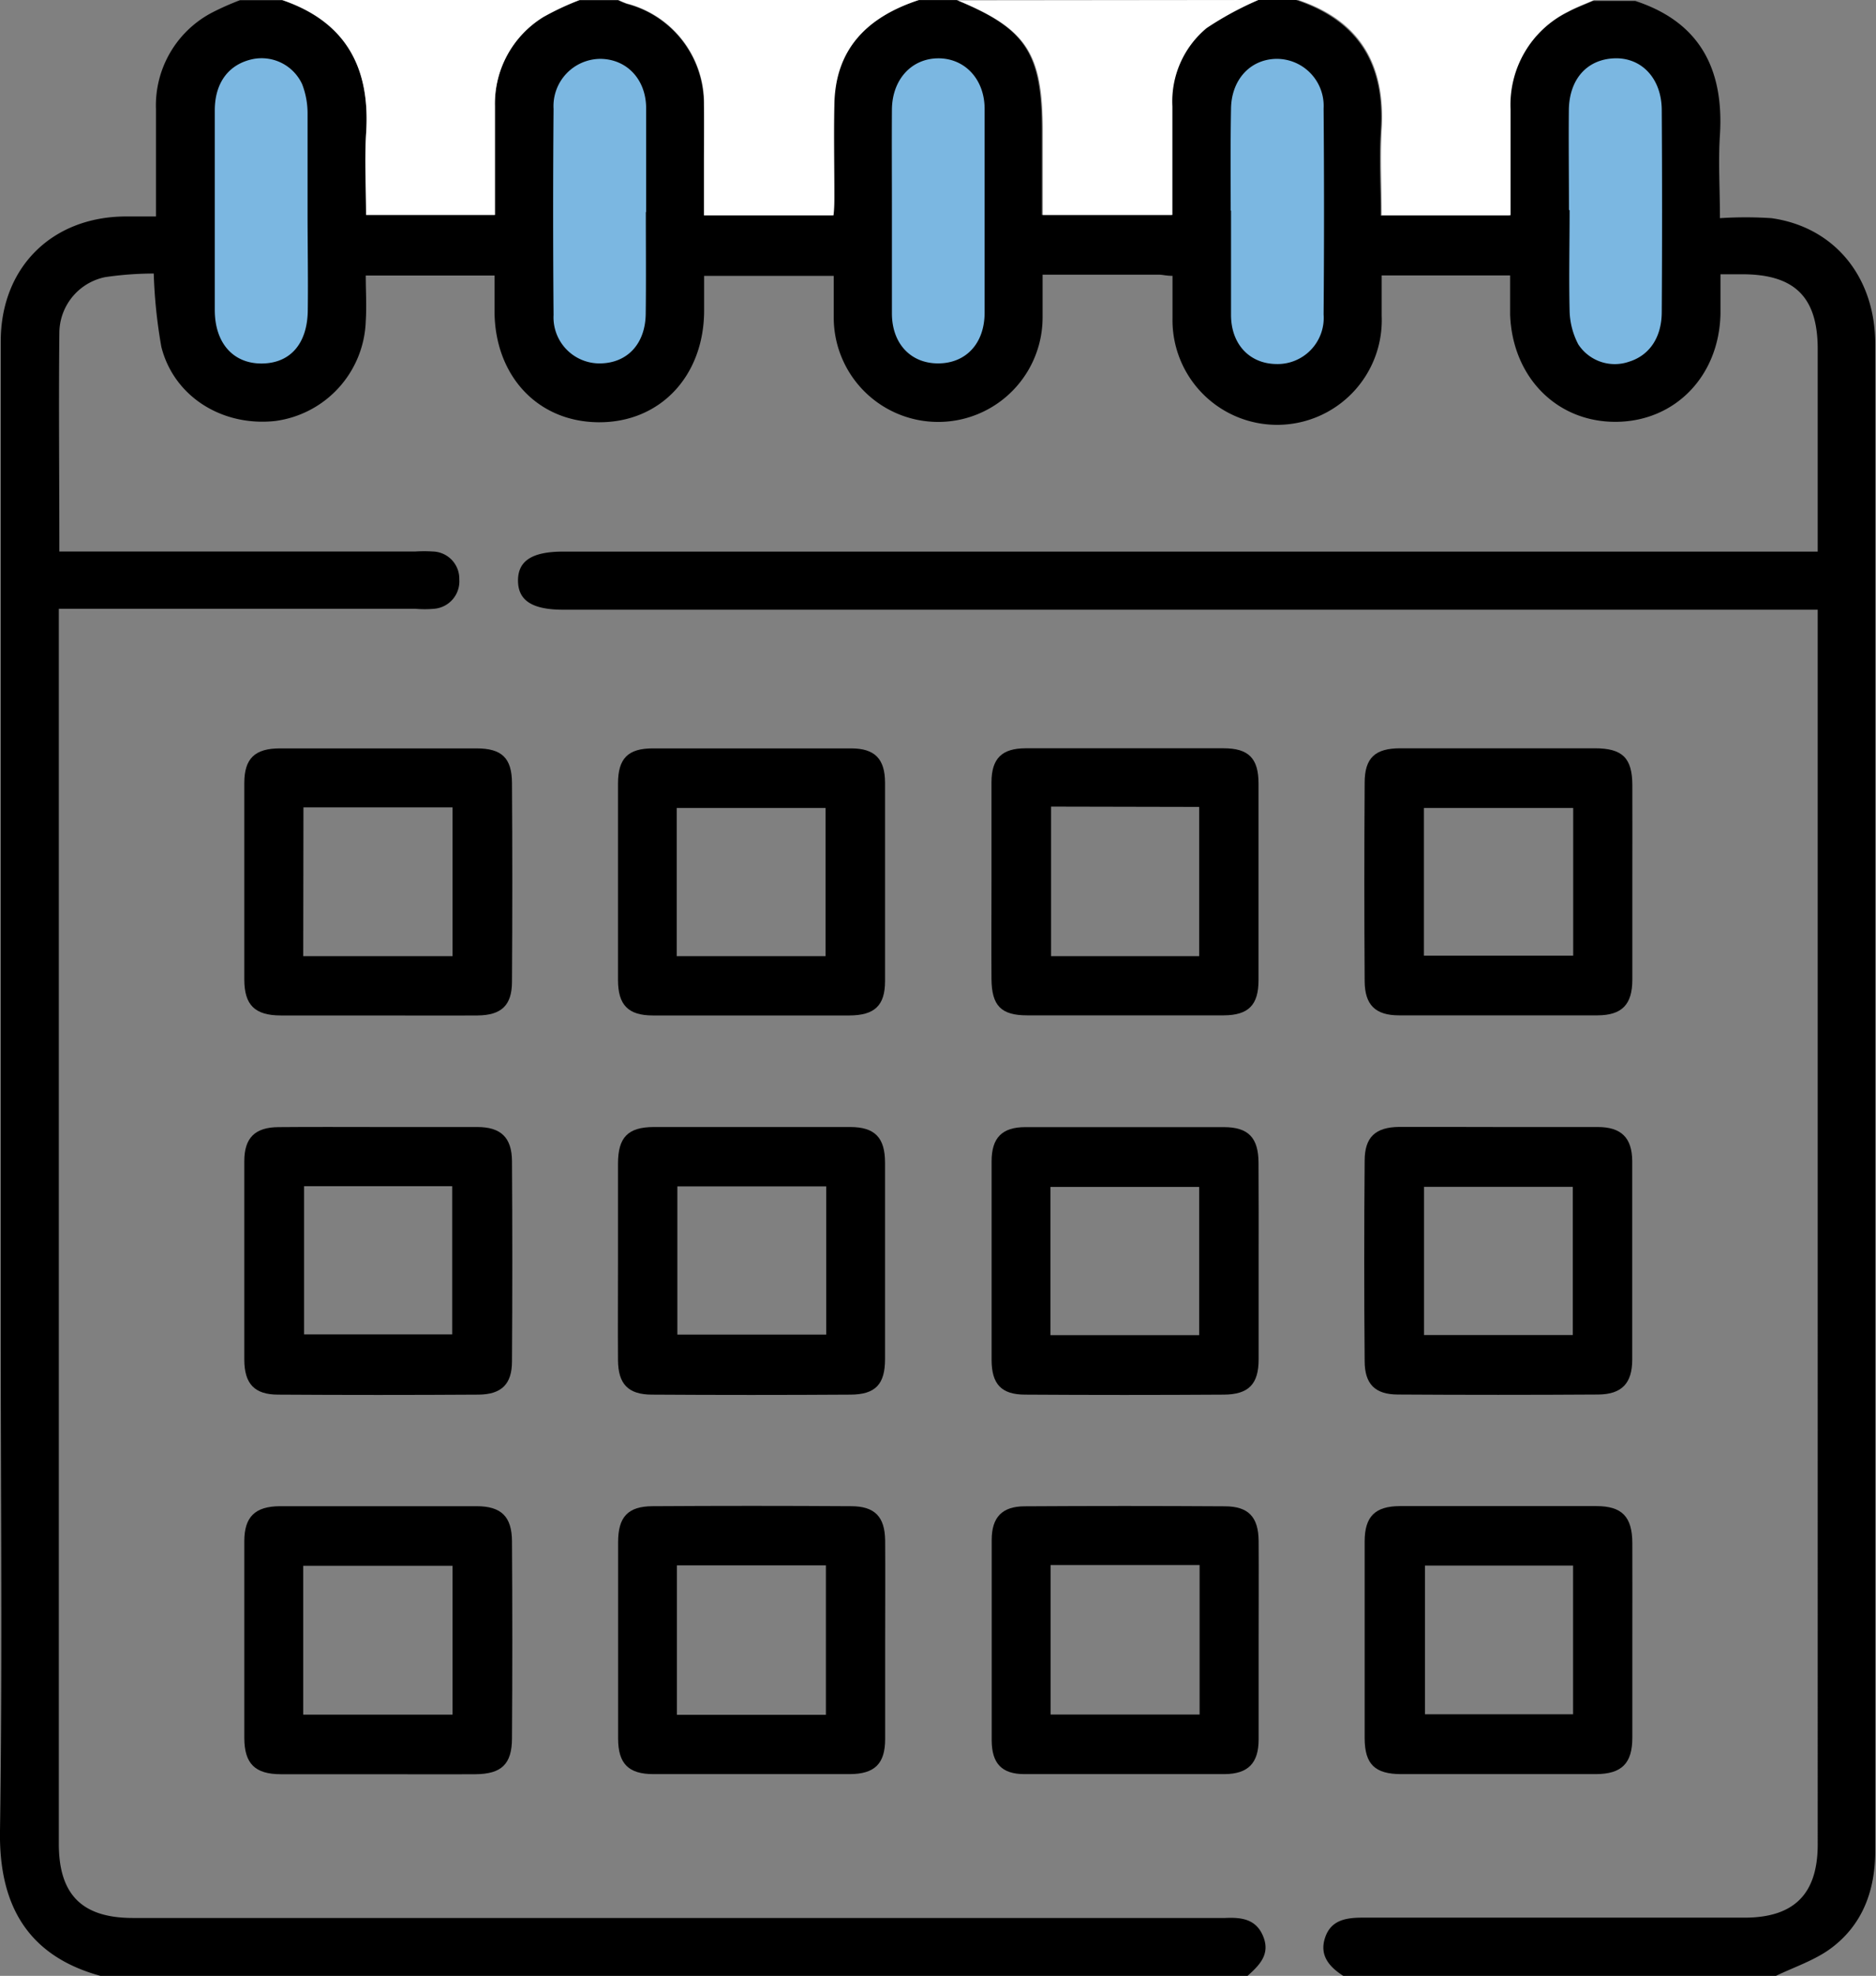
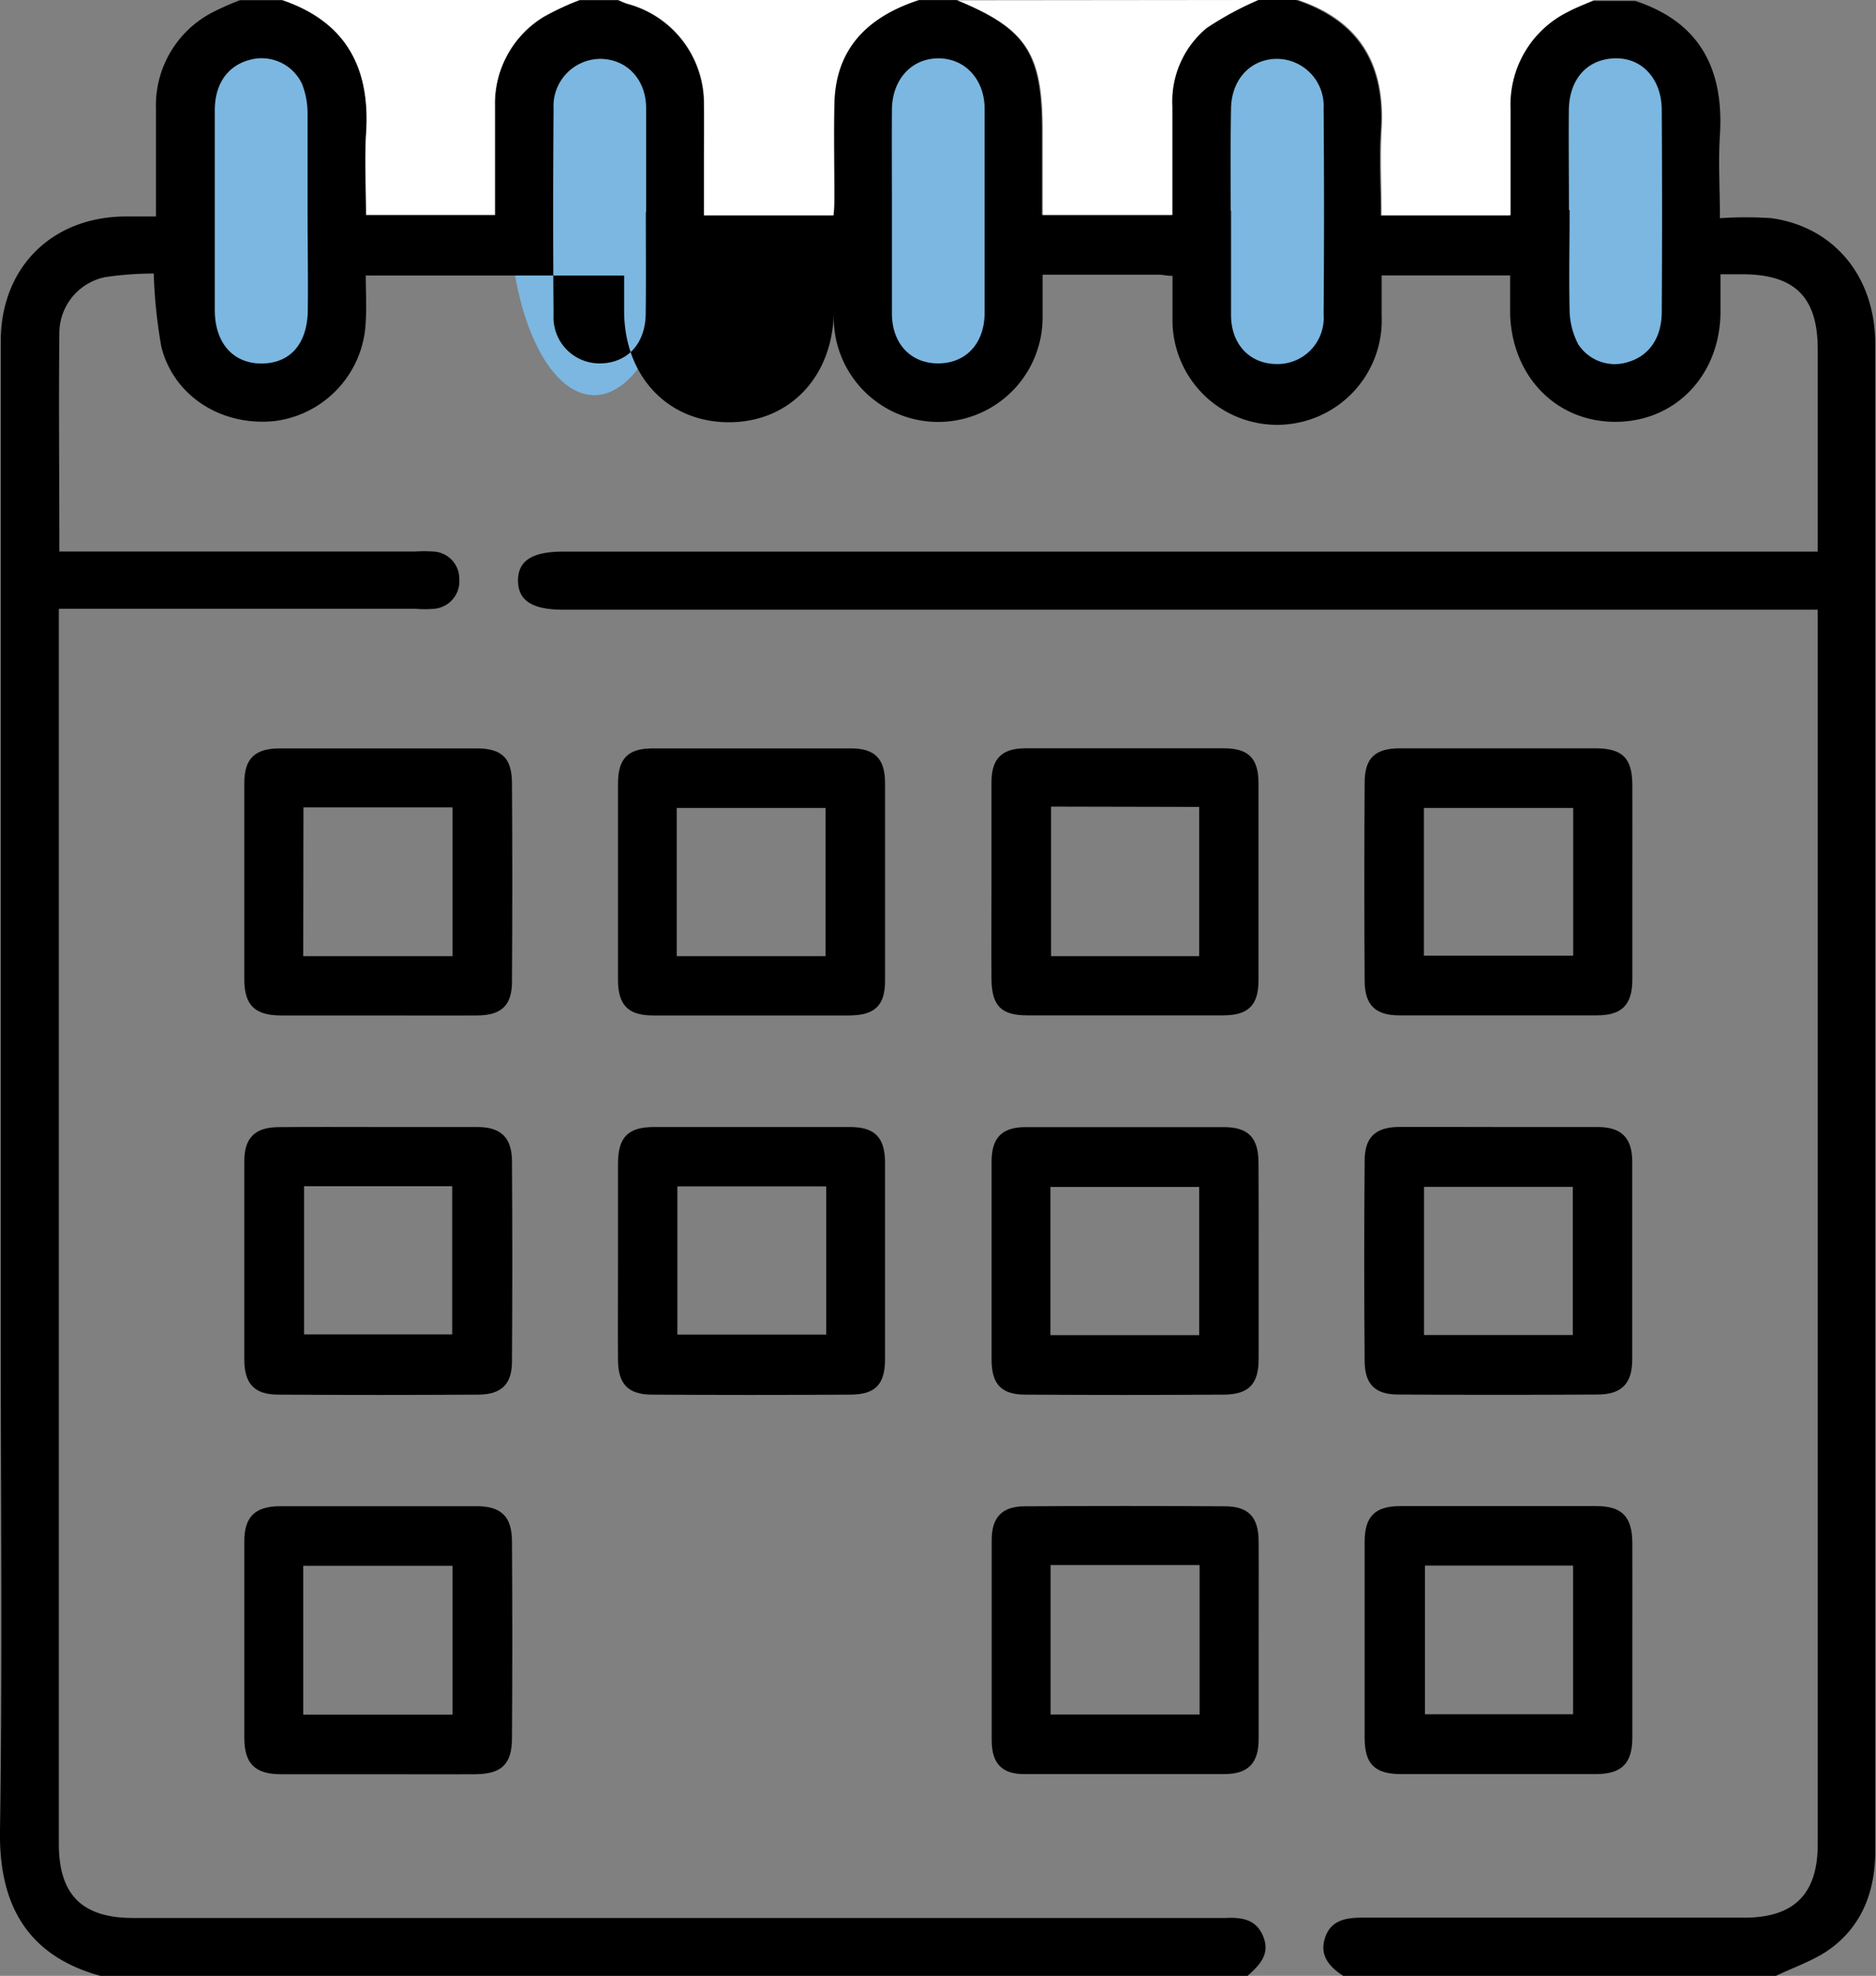
<svg xmlns="http://www.w3.org/2000/svg" id="Layer_1" data-name="Layer 1" viewBox="0 0 177.31 186.66">
  <rect x="0" y="0" width="177.31" height="186.66" fill="#808080" stroke="none" />
  <defs>
    <style>.cls-1{fill:#7bb7e1;}.cls-2{fill:#fff;}</style>
  </defs>
  <title>schedule</title>
  <ellipse class="cls-1" cx="24.17" cy="19.83" rx="8" ry="17.5" />
  <ellipse class="cls-1" cx="56.17" cy="19.83" rx="8" ry="17.5" />
  <ellipse class="cls-1" cx="89.17" cy="19.83" rx="8" ry="17.5" />
  <ellipse class="cls-1" cx="121.17" cy="19.83" rx="8" ry="17.5" />
  <ellipse class="cls-1" cx="153.17" cy="19.83" rx="8" ry="17.5" />
-   <path d="M184.79,246.33c-1.32-.85-2.28-1.93-1.72-3.61s2-1.89,3.55-1.89q18,0,36.09,0c4.69,0,6.92-2.24,6.92-6.91V117.27H111.08c-2.94,0-4.28-.86-4.29-2.74s1.33-2.75,4.27-2.75H229.63V92.64c0-4.91-2.18-7.06-7.14-7.06h-2.05c0,1.33,0,2.53,0,3.72-.11,5.88-4.28,10.19-9.88,10.22s-9.79-4.23-10-10.13c0-1.2,0-2.4,0-3.7H188.42c0,1.31,0,2.56,0,3.82a9.89,9.89,0,1,1-19.77.22c0-1.32,0-2.64,0-4-.58,0-.93-.11-1.28-.11h-11c0,1.45,0,2.76,0,4.08a9.87,9.87,0,1,1-19.74-.08c0-1.26,0-2.52,0-3.89H124.38c0,1.13,0,2.26,0,3.39-.06,6.14-4.21,10.49-10,10.44s-9.78-4.44-9.81-10.46V85.7H92.4c0,1.45.09,2.89,0,4.31a9.85,9.85,0,0,1-8.55,9.43c-5,.55-9.58-2.29-10.77-7a48.22,48.22,0,0,1-.72-6.93,32.12,32.12,0,0,0-4.59.34,5.41,5.41,0,0,0-4.33,5.21c-.07,6.81,0,13.61,0,20.71H97.09a12.79,12.79,0,0,1,1.64,0,2.57,2.57,0,0,1,2.51,2.63,2.6,2.6,0,0,1-2.36,2.78,9.93,9.93,0,0,1-1.81,0H63.39V233.86c0,4.8,2.2,7,7,7H172c.55,0,1.1,0,1.64,0,1.54-.07,2.94.1,3.6,1.79s-.42,2.71-1.52,3.7H67.4c-7.42-2-9.67-7.29-9.57-13.72.23-15.54.07-31.1.07-46.65q0-47,0-94.05c0-7,4.84-11.78,11.8-11.81h2.87c0-3.51,0-6.83,0-10.16a9.9,9.9,0,0,1,5.32-9.11,25.7,25.7,0,0,1,2.62-1.16h4c6.07,2.07,8.35,6.46,7.92,12.65-.17,2.52,0,5.06,0,7.65H104.6c0-3.52,0-6.91,0-10.3a9.62,9.62,0,0,1,4.58-8.4,25.41,25.41,0,0,1,3.42-1.6h3.64a8.58,8.58,0,0,0,.83.35,9.74,9.74,0,0,1,7.28,9.52c.06,1.82,0,3.64,0,5.46v5h12.17c0-.68.08-1.27.08-1.86,0-2.85,0-5.7,0-8.55.11-5.37,3.22-8.35,8-9.93h3.64c6.55,2.7,8.06,5,8.06,12.3v8h12.25c0-3.49,0-6.88,0-10.26a9,9,0,0,1,3.24-7.4,30.62,30.62,0,0,1,4.89-2.65h3.65c6,2,8.43,6.2,8,12.37-.17,2.63,0,5.29,0,8h12.17c0-3.41,0-6.73,0-10a9.84,9.84,0,0,1,5.45-9.19c.78-.42,1.62-.73,2.44-1.09h4c6.11,2,8.38,6.45,8,12.64-.17,2.53,0,5.07,0,7.88a37.4,37.4,0,0,1,4.87,0c5.95.84,9.8,5.54,9.81,11.88v93.67q0,24.33,0,48.67c0,3.68-1.14,6.89-4.06,9.13-1.58,1.22-3.62,1.86-5.45,2.76ZM142.13,79.64c0,3.21,0,6.43,0,9.64,0,2.87,1.8,4.74,4.4,4.72s4.35-1.88,4.36-4.77q0-9.65,0-19.28c0-2.81-1.89-4.79-4.4-4.77s-4.33,2-4.36,4.82C142.11,73.21,142.13,76.42,142.13,79.64Zm-55.23.09c0-3.09,0-6.19,0-9.28a7.66,7.66,0,0,0-.51-2.82,4.22,4.22,0,0,0-4.65-2.38c-2.23.46-3.59,2.16-3.61,4.79,0,6.3,0,12.61,0,18.91,0,3.16,1.77,5.09,4.47,5.06s4.28-1.91,4.32-5S86.9,82.82,86.9,79.73Zm32,0c0-3.27,0-6.55,0-9.82,0-2.74-1.82-4.64-4.29-4.68a4.46,4.46,0,0,0-4.46,4.72q-.08,9.73,0,19.47A4.35,4.35,0,0,0,114.62,94c2.53-.06,4.21-1.87,4.24-4.69C118.9,86.11,118.87,82.89,118.87,79.68Zm55.28-.14c0,3.27,0,6.55,0,9.82,0,2.79,1.76,4.62,4.28,4.65a4.36,4.36,0,0,0,4.47-4.68q.08-9.73,0-19.46a4.44,4.44,0,0,0-4.5-4.69c-2.47.06-4.22,2-4.25,4.72C174.12,73.11,174.15,76.32,174.15,79.54Zm32-.05c0,3.16-.07,6.31,0,9.46A7.17,7.17,0,0,0,207,92.2a4.12,4.12,0,0,0,4.8,1.64c1.9-.59,3.07-2.25,3.09-4.65q.06-9.56,0-19.1c0-3-1.9-5-4.47-4.91s-4.26,1.94-4.31,4.85C206.08,73.19,206.12,76.34,206.12,79.49Z" transform="translate(-57.83 -59.67)" />
+   <path d="M184.79,246.33c-1.32-.85-2.28-1.93-1.72-3.61s2-1.89,3.55-1.89q18,0,36.09,0c4.69,0,6.92-2.24,6.92-6.91V117.27H111.08c-2.94,0-4.28-.86-4.29-2.74s1.33-2.75,4.27-2.75H229.63V92.64c0-4.91-2.18-7.06-7.14-7.06h-2.05c0,1.33,0,2.53,0,3.72-.11,5.88-4.28,10.19-9.88,10.22s-9.79-4.23-10-10.13c0-1.2,0-2.4,0-3.7H188.42c0,1.31,0,2.56,0,3.82a9.89,9.89,0,1,1-19.77.22c0-1.32,0-2.64,0-4-.58,0-.93-.11-1.28-.11h-11c0,1.45,0,2.76,0,4.08a9.87,9.87,0,1,1-19.74-.08c0-1.26,0-2.52,0-3.89c0,1.13,0,2.26,0,3.39-.06,6.14-4.21,10.49-10,10.44s-9.78-4.44-9.81-10.46V85.7H92.4c0,1.45.09,2.89,0,4.31a9.85,9.85,0,0,1-8.55,9.43c-5,.55-9.58-2.29-10.77-7a48.22,48.22,0,0,1-.72-6.93,32.12,32.12,0,0,0-4.59.34,5.41,5.41,0,0,0-4.33,5.21c-.07,6.81,0,13.61,0,20.71H97.09a12.79,12.79,0,0,1,1.64,0,2.57,2.57,0,0,1,2.51,2.63,2.6,2.6,0,0,1-2.36,2.78,9.93,9.93,0,0,1-1.81,0H63.39V233.86c0,4.8,2.2,7,7,7H172c.55,0,1.1,0,1.64,0,1.54-.07,2.94.1,3.6,1.79s-.42,2.71-1.52,3.7H67.4c-7.42-2-9.67-7.29-9.57-13.72.23-15.54.07-31.1.07-46.65q0-47,0-94.05c0-7,4.84-11.78,11.8-11.81h2.87c0-3.51,0-6.83,0-10.16a9.9,9.9,0,0,1,5.32-9.11,25.7,25.7,0,0,1,2.62-1.16h4c6.07,2.07,8.35,6.46,7.92,12.65-.17,2.52,0,5.06,0,7.65H104.6c0-3.52,0-6.91,0-10.3a9.62,9.62,0,0,1,4.58-8.4,25.41,25.41,0,0,1,3.42-1.6h3.64a8.58,8.58,0,0,0,.83.35,9.74,9.74,0,0,1,7.28,9.52c.06,1.82,0,3.64,0,5.46v5h12.17c0-.68.08-1.27.08-1.86,0-2.85,0-5.7,0-8.55.11-5.37,3.22-8.35,8-9.93h3.64c6.55,2.7,8.06,5,8.06,12.3v8h12.25c0-3.49,0-6.88,0-10.26a9,9,0,0,1,3.24-7.4,30.62,30.62,0,0,1,4.89-2.65h3.65c6,2,8.43,6.2,8,12.37-.17,2.63,0,5.29,0,8h12.17c0-3.41,0-6.73,0-10a9.84,9.84,0,0,1,5.45-9.19c.78-.42,1.62-.73,2.44-1.09h4c6.11,2,8.38,6.45,8,12.64-.17,2.53,0,5.07,0,7.88a37.4,37.4,0,0,1,4.87,0c5.95.84,9.8,5.54,9.81,11.88v93.67q0,24.33,0,48.67c0,3.68-1.14,6.89-4.06,9.13-1.58,1.22-3.62,1.86-5.45,2.76ZM142.13,79.64c0,3.21,0,6.43,0,9.64,0,2.87,1.8,4.74,4.4,4.72s4.35-1.88,4.36-4.77q0-9.65,0-19.28c0-2.81-1.89-4.79-4.4-4.77s-4.33,2-4.36,4.82C142.11,73.21,142.13,76.42,142.13,79.64Zm-55.23.09c0-3.09,0-6.19,0-9.28a7.66,7.66,0,0,0-.51-2.82,4.22,4.22,0,0,0-4.65-2.38c-2.23.46-3.59,2.16-3.61,4.79,0,6.3,0,12.61,0,18.91,0,3.16,1.77,5.09,4.47,5.06s4.28-1.91,4.32-5S86.9,82.82,86.9,79.73Zm32,0c0-3.27,0-6.55,0-9.82,0-2.74-1.82-4.64-4.29-4.68a4.46,4.46,0,0,0-4.46,4.72q-.08,9.73,0,19.47A4.35,4.35,0,0,0,114.62,94c2.53-.06,4.21-1.87,4.24-4.69C118.9,86.11,118.87,82.89,118.87,79.68Zm55.28-.14c0,3.27,0,6.55,0,9.82,0,2.79,1.76,4.62,4.28,4.65a4.36,4.36,0,0,0,4.47-4.68q.08-9.73,0-19.46a4.44,4.44,0,0,0-4.5-4.69c-2.47.06-4.22,2-4.25,4.72C174.12,73.11,174.15,76.32,174.15,79.54Zm32-.05c0,3.16-.07,6.31,0,9.46A7.17,7.17,0,0,0,207,92.2a4.12,4.12,0,0,0,4.8,1.64c1.9-.59,3.07-2.25,3.09-4.65q.06-9.56,0-19.1c0-3-1.9-5-4.47-4.91s-4.26,1.94-4.31,4.85C206.08,73.19,206.12,76.34,206.12,79.49Z" transform="translate(-57.83 -59.67)" />
  <path class="cls-2" d="M176.77,59.67a30.62,30.62,0,0,0-4.89,2.65,9,9,0,0,0-3.24,7.4c0,3.38,0,6.77,0,10.26H156.39V72c0-7.3-1.51-9.6-8.06-12.3Z" transform="translate(-57.83 -59.67)" />
  <path class="cls-2" d="M144.69,59.67c-4.82,1.58-7.93,4.56-8,9.93-.06,2.85,0,5.7,0,8.55,0,.59,0,1.18-.08,1.86H124.38V75c0-1.82,0-3.64,0-5.46A9.74,9.74,0,0,0,117.08,60a8.58,8.58,0,0,1-.83-.35Z" transform="translate(-57.83 -59.67)" />
  <path class="cls-2" d="M208.49,59.67c-.82.36-1.66.67-2.44,1.09A9.84,9.84,0,0,0,200.6,70c0,3.32,0,6.64,0,10H188.42c0-2.67-.14-5.33,0-8,.4-6.17-2-10.41-8-12.37Z" transform="translate(-57.83 -59.67)" />
  <path class="cls-2" d="M112.61,59.67a25.41,25.41,0,0,0-3.42,1.6,9.62,9.62,0,0,0-4.58,8.4c0,3.39,0,6.78,0,10.3H92.43c0-2.59-.14-5.13,0-7.65.43-6.19-1.85-10.58-7.92-12.65Z" transform="translate(-57.83 -59.67)" />
  <path d="M93.48,227.28c-3,0-6.07,0-9.1,0-2.45,0-3.45-1-3.46-3.42q0-9.28,0-18.58c0-2.3,1-3.31,3.38-3.32q9.28,0,18.57,0c2.36,0,3.34,1,3.35,3.33q.06,9.3,0,18.58c0,2.47-1,3.39-3.45,3.41C99.67,227.3,96.58,227.28,93.48,227.28Zm7.12-19.69H86.49v14.06H100.6Z" transform="translate(-57.83 -59.67)" />
  <path d="M212.11,214.72c0,3,0,6.07,0,9.11,0,2.42-1,3.43-3.44,3.44q-9.19,0-18.39,0c-2.5,0-3.46-.93-3.47-3.39q0-9.28,0-18.58c0-2.38,1-3.34,3.33-3.35q9.28,0,18.57,0c2.42,0,3.39,1,3.4,3.49C212.12,208.53,212.11,211.63,212.11,214.72Zm-5.6-7.15h-14v14.05h14Z" transform="translate(-57.83 -59.67)" />
  <path d="M199.55,166.14c3.1,0,6.19,0,9.29,0,2.21,0,3.25,1,3.26,3.23q0,9.38,0,18.75c0,2.24-1,3.27-3.21,3.29q-9.46.06-18.93,0c-2.18,0-3.14-1-3.15-3.14q-.08-9.47,0-18.94c0-2.22,1-3.18,3.28-3.2C193.24,166.12,196.39,166.14,199.55,166.14Zm-7.13,19.65h14.06v-14H192.42Z" transform="translate(-57.83 -59.67)" />
  <path d="M93.49,155.6c-3,0-6.07,0-9.11,0-2.48,0-3.45-1-3.46-3.38q0-9.28,0-18.57c0-2.33,1-3.28,3.37-3.28q9.28,0,18.58,0c2.38,0,3.34.9,3.35,3.28q.06,9.38,0,18.75c0,2.25-1,3.18-3.26,3.2C99.8,155.62,96.64,155.6,93.49,155.6Zm-7-5.6H100.6V135.94H86.51Z" transform="translate(-57.83 -59.67)" />
  <path d="M212.11,142.94c0,3.09,0,6.19,0,9.28,0,2.37-1,3.36-3.29,3.37q-9.37,0-18.76,0c-2.25,0-3.23-1-3.25-3.21q-.06-9.37,0-18.76c0-2.37,1-3.26,3.37-3.26q9.2,0,18.39,0c2.6,0,3.53.91,3.54,3.47C212.12,136.87,212.11,139.9,212.11,142.94ZM206.52,136H192.41v13.95h14.11Z" transform="translate(-57.83 -59.67)" />
  <path d="M93.65,166.14c3.1,0,6.19,0,9.29,0,2.24,0,3.26,1,3.28,3.21q.06,9.47,0,18.93c0,2.16-1,3.12-3.16,3.14q-9.47.06-18.94,0c-2.22,0-3.19-1-3.2-3.29q0-9.37,0-18.76c0-2.2,1-3.21,3.25-3.22C87.34,166.12,90.5,166.14,93.65,166.14Zm-7.08,5.59v14h14v-14Z" transform="translate(-57.83 -59.67)" />
-   <path d="M141.49,214.67c0,3.09,0,6.19,0,9.28,0,2.35-1,3.31-3.34,3.32q-9.28,0-18.57,0c-2.36,0-3.32-1-3.33-3.34q0-9.28,0-18.57c0-2.39.93-3.39,3.26-3.4q9.38-.06,18.75,0c2.26,0,3.2,1,3.23,3.24C141.51,208.35,141.49,211.51,141.49,214.67Zm-19.68-7.12v14.12h14.08V207.55Z" transform="translate(-57.83 -59.67)" />
  <path d="M176.79,214.52c0,3.16,0,6.32,0,9.47,0,2.25-1,3.26-3.21,3.28q-9.47,0-18.93,0c-2.13,0-3.08-1-3.09-3.18q0-9.48,0-18.94c0-2.16,1-3.17,3.1-3.18q9.47-.06,18.93,0c2.23,0,3.18,1,3.2,3.28C176.81,208.33,176.79,211.43,176.79,214.52Zm-5.58-7H157.13v14.12h14.08Z" transform="translate(-57.83 -59.67)" />
  <path d="M128.64,155.6c-3,0-6.07,0-9.1,0-2.35,0-3.29-1-3.3-3.33q0-9.28,0-18.57c0-2.38.94-3.33,3.29-3.33q9.38,0,18.75,0c2.24,0,3.19,1,3.2,3.23q0,9.38,0,18.75c0,2.33-1,3.24-3.37,3.25C135,155.61,131.8,155.6,128.64,155.6ZM121.79,150h14.07V136H121.79Z" transform="translate(-57.83 -59.67)" />
  <path d="M151.54,142.87c0-3.1,0-6.19,0-9.29,0-2.27,1-3.21,3.2-3.22q9.38,0,18.75,0c2.35,0,3.29.95,3.29,3.33q0,9.28,0,18.57c0,2.36-.95,3.32-3.3,3.33q-9.28,0-18.57,0c-2.47,0-3.35-.92-3.37-3.44C151.52,149.06,151.54,146,151.54,142.87Zm5.63-7V150h14V135.9Z" transform="translate(-57.83 -59.67)" />
  <path d="M116.24,178.89c0-3.1,0-6.19,0-9.29,0-2.49.94-3.45,3.37-3.46h18.57c2.34,0,3.29,1,3.3,3.35q0,9.28,0,18.57c0,2.39-.91,3.35-3.27,3.36q-9.37.06-18.75,0c-2.26,0-3.2-1-3.22-3.25C116.22,185.08,116.24,182,116.24,178.89Zm19.68-7.14H121.85v14h14.07Z" transform="translate(-57.83 -59.67)" />
  <path d="M176.79,178.8c0,3.09,0,6.19,0,9.28,0,2.35-.94,3.33-3.31,3.34q-9.37.06-18.75,0c-2.27,0-3.17-1-3.18-3.27q0-9.37,0-18.76c0-2.25,1-3.24,3.2-3.24q9.38,0,18.75,0c2.32,0,3.27,1,3.28,3.37C176.8,172.61,176.79,175.7,176.79,178.8Zm-19.68,7h14.06v-14H157.11Z" transform="translate(-57.83 -59.67)" />
</svg>